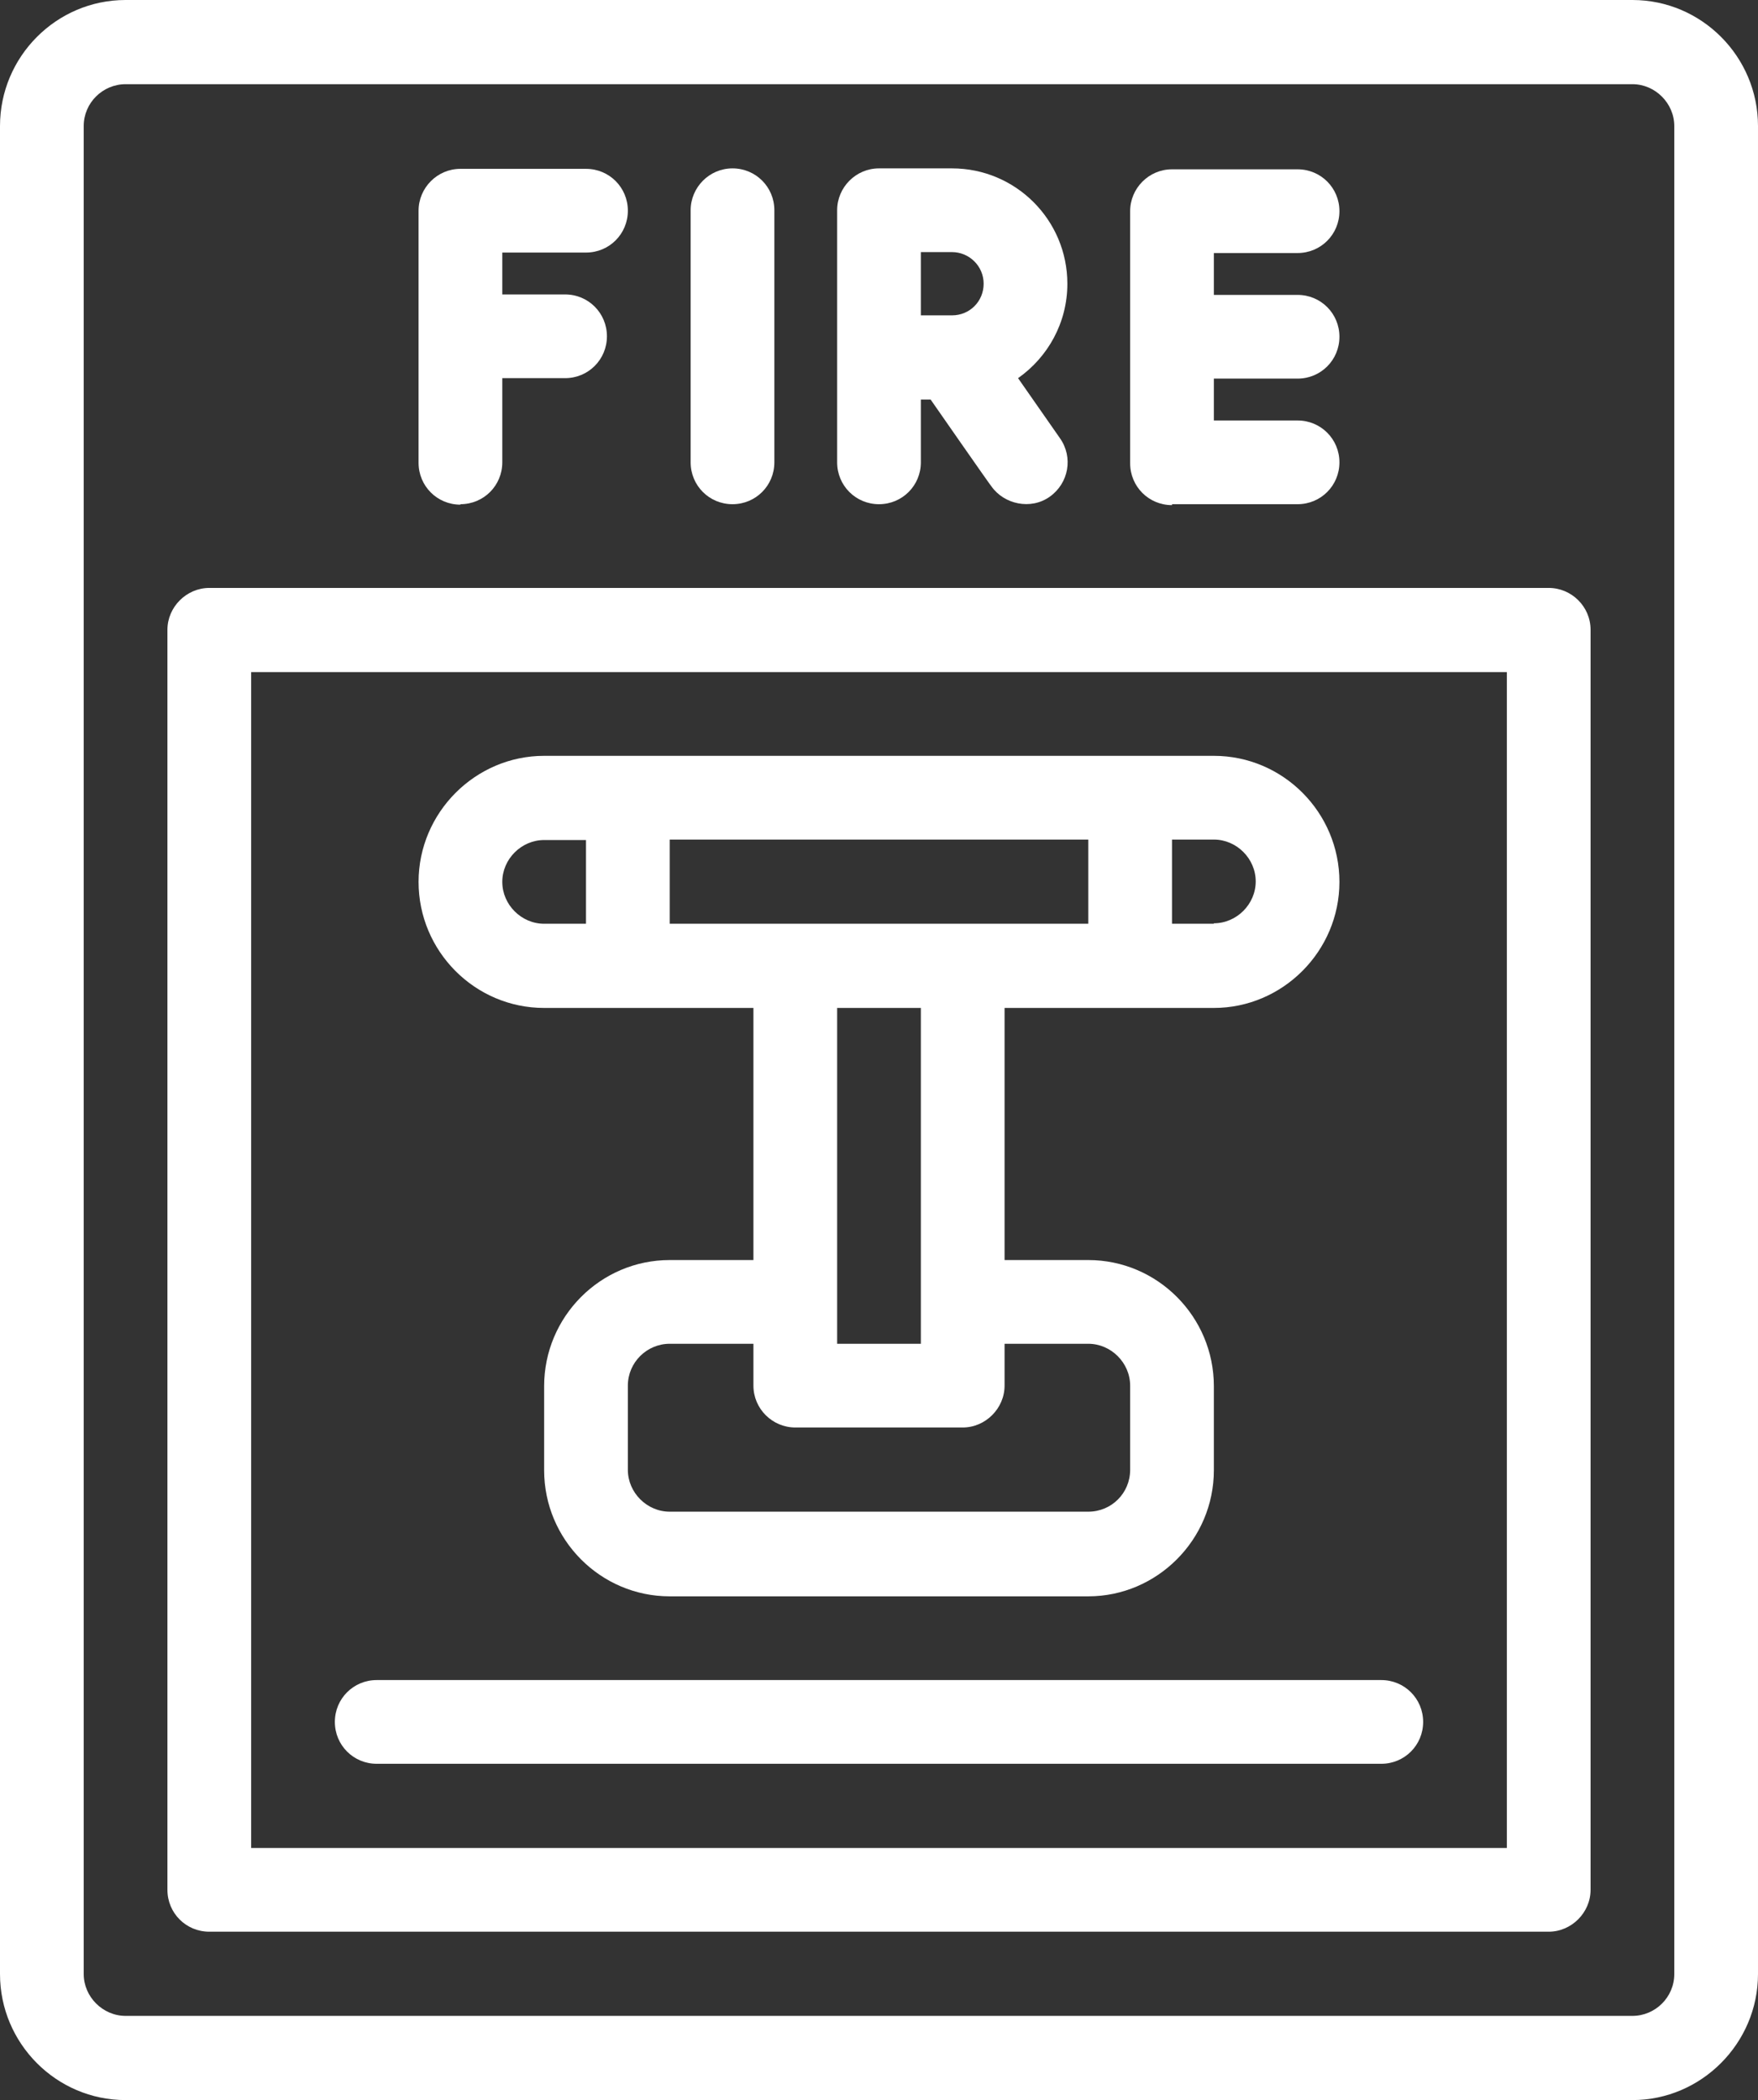
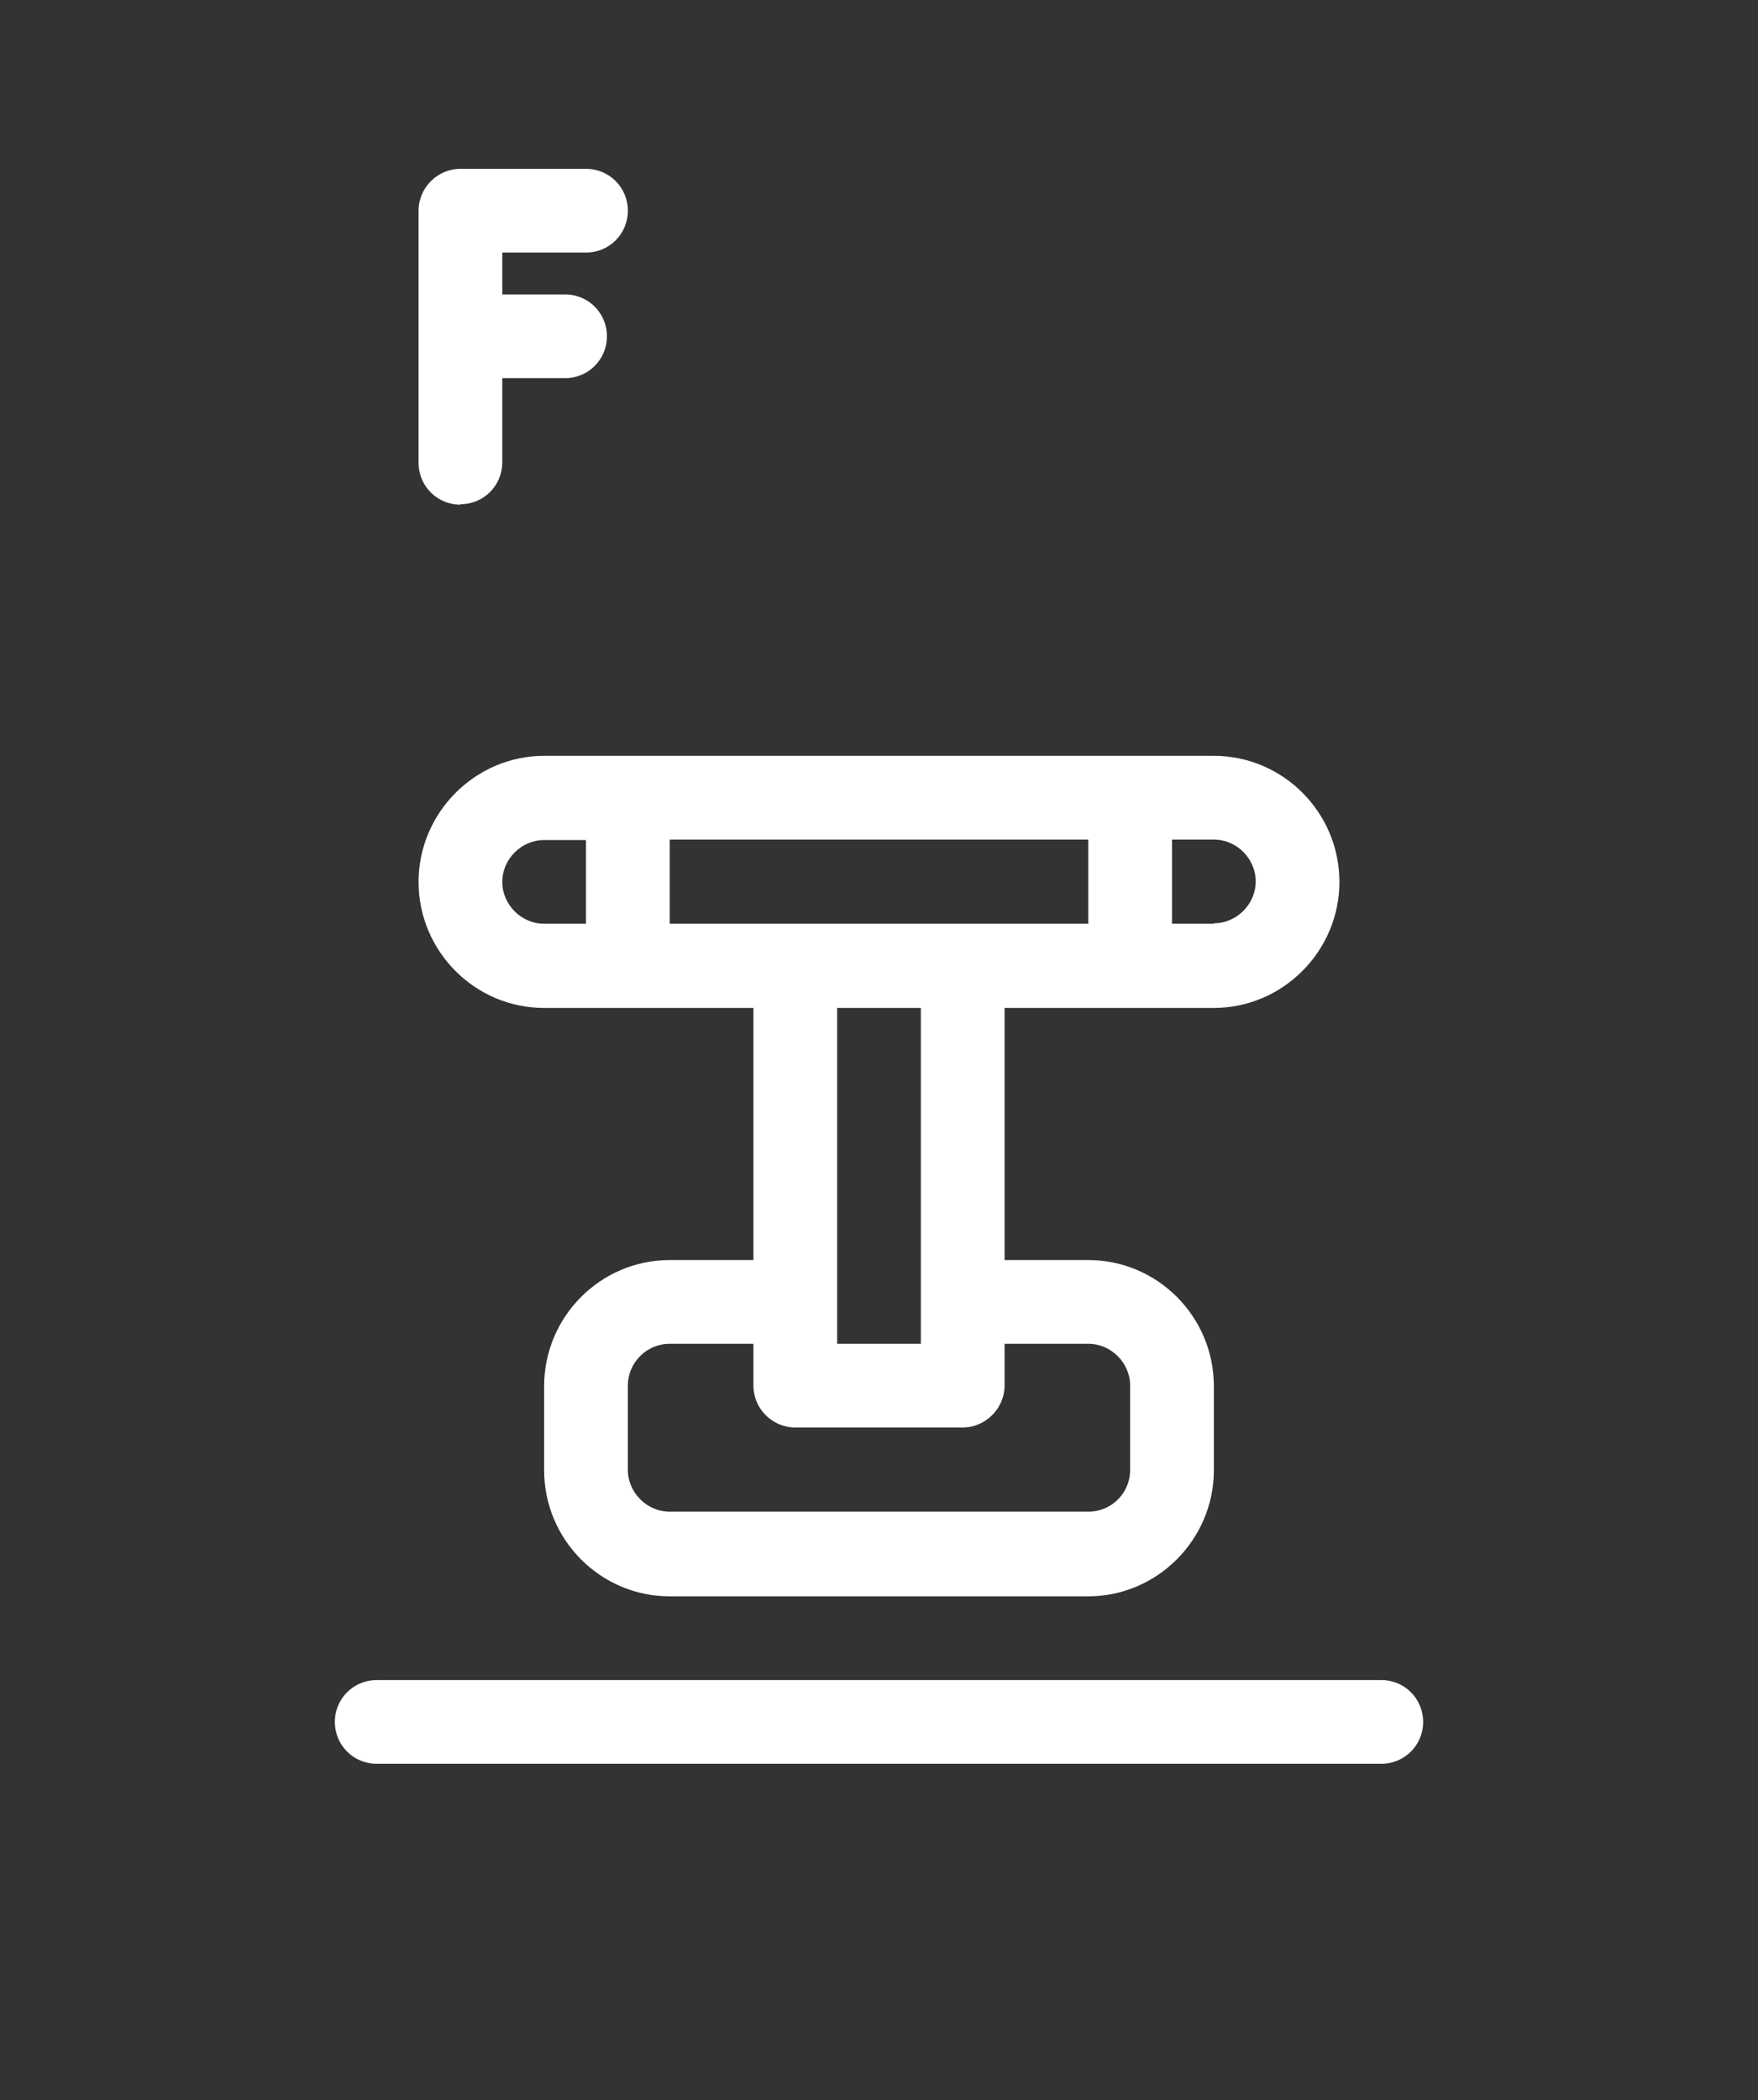
<svg xmlns="http://www.w3.org/2000/svg" id="Modo_de_aislamiento" data-name="Modo de aislamiento" viewBox="0 0 37.8 45.15">
  <rect x="0" y="0" width="37.8" height="45.15" fill="#333333" stroke="none" />
  <defs>
    <style>
            .cls-1 {
                fill: #fff;
            }
        </style>
  </defs>
  <path class="cls-1" d="M9.9,10.84c.5,0,.9-.4.9-.9v-1.81h1.35c.5,0,.9-.4.9-.9s-.4-.9-.9-.9h-1.35v-.9h1.8c.5,0,.9-.4.9-.9s-.4-.9-.9-.9h-2.7c-.5,0-.9.41-.9.9v5.42c0,.5.4.9.9.9" />
-   <path class="cls-1" d="M15.75,10.84c.5,0,.9-.4.9-.9v-5.42c0-.5-.4-.9-.9-.9s-.9.41-.9.9v5.42c0,.5.4.9.9.9" />
-   <path class="cls-1" d="M19.8,5.42h.67c.37,0,.68.3.68.68s-.3.68-.68.68h-.67v-1.36ZM18.9,10.84c.5,0,.9-.4.9-.9v-1.35h.21s1.3,1.87,1.31,1.87c.27.38.84.51,1.25.22.41-.29.51-.85.22-1.26l-.9-1.29c.64-.45,1.06-1.19,1.06-2.03,0-1.37-1.11-2.48-2.48-2.48h-1.57c-.5,0-.9.41-.9.9v5.42c0,.5.4.9.9.9" />
-   <path class="cls-1" d="M25.2,10.84h2.7c.5,0,.9-.4.9-.9s-.4-.9-.9-.9h-1.8v-.9h1.8c.5,0,.9-.4.9-.9s-.4-.9-.9-.9h-1.8v-.9h1.8c.5,0,.9-.4.9-.9s-.4-.9-.9-.9h-2.7c-.5,0-.9.41-.9.9v5.42c0,.5.4.9.9.9" />
-   <path class="cls-1" d="M32.4,39.73H5.4V14.45h27v25.28ZM33.3,12.64H4.5c-.49,0-.9.41-.9.9v27.09c0,.5.4.9.9.9h28.8c.49,0,.9-.41.9-.9V13.54c0-.5-.41-.9-.9-.9" />
  <path class="cls-1" d="M26.1,19.86h-.9v-1.81h.9c.49,0,.9.41.9.9s-.41.9-.9.9M23.4,19.86h-9v-1.81h9v1.81ZM18,21.67h1.8v7.22h-1.8v-7.22ZM23.4,28.89c.49,0,.9.41.9.9v1.81c0,.5-.4.9-.9.9h-9c-.49,0-.9-.41-.9-.9v-1.81c0-.5.41-.9.9-.9h1.8v.9c0,.5.41.9.9.9h3.6c.49,0,.9-.41.9-.9v-.9h1.8ZM12.6,19.86h-.9c-.49,0-.9-.41-.9-.9s.41-.9.9-.9h.9v1.81ZM26.1,16.25h-14.4c-1.48,0-2.7,1.22-2.7,2.71s1.21,2.71,2.7,2.71h4.5v5.42h-1.8c-1.49,0-2.7,1.22-2.7,2.71v1.81c0,1.49,1.21,2.71,2.7,2.71h9c1.48,0,2.7-1.22,2.7-2.71v-1.81c0-1.49-1.21-2.71-2.7-2.71h-1.8v-5.42h4.5c1.48,0,2.7-1.22,2.7-2.71s-1.21-2.71-2.7-2.71" />
  <path class="cls-1" d="M8.1,37.92h21.6c.5,0,.9-.4.9-.9s-.4-.9-.9-.9H8.1c-.5,0-.9.4-.9.9s.4.9.9.9" />
-   <path class="cls-1" d="M36,42.44c0,.5-.41.9-.9.9H2.7c-.49,0-.9-.41-.9-.9V2.71c0-.5.41-.9.9-.9h32.4c.49,0,.9.41.9.9v39.73ZM35.1,0H2.7C1.21,0,0,1.22,0,2.71v39.73c0,1.49,1.21,2.71,2.7,2.71h32.4c1.48,0,2.7-1.22,2.7-2.71V2.71c0-1.49-1.21-2.71-2.7-2.71" />
</svg>